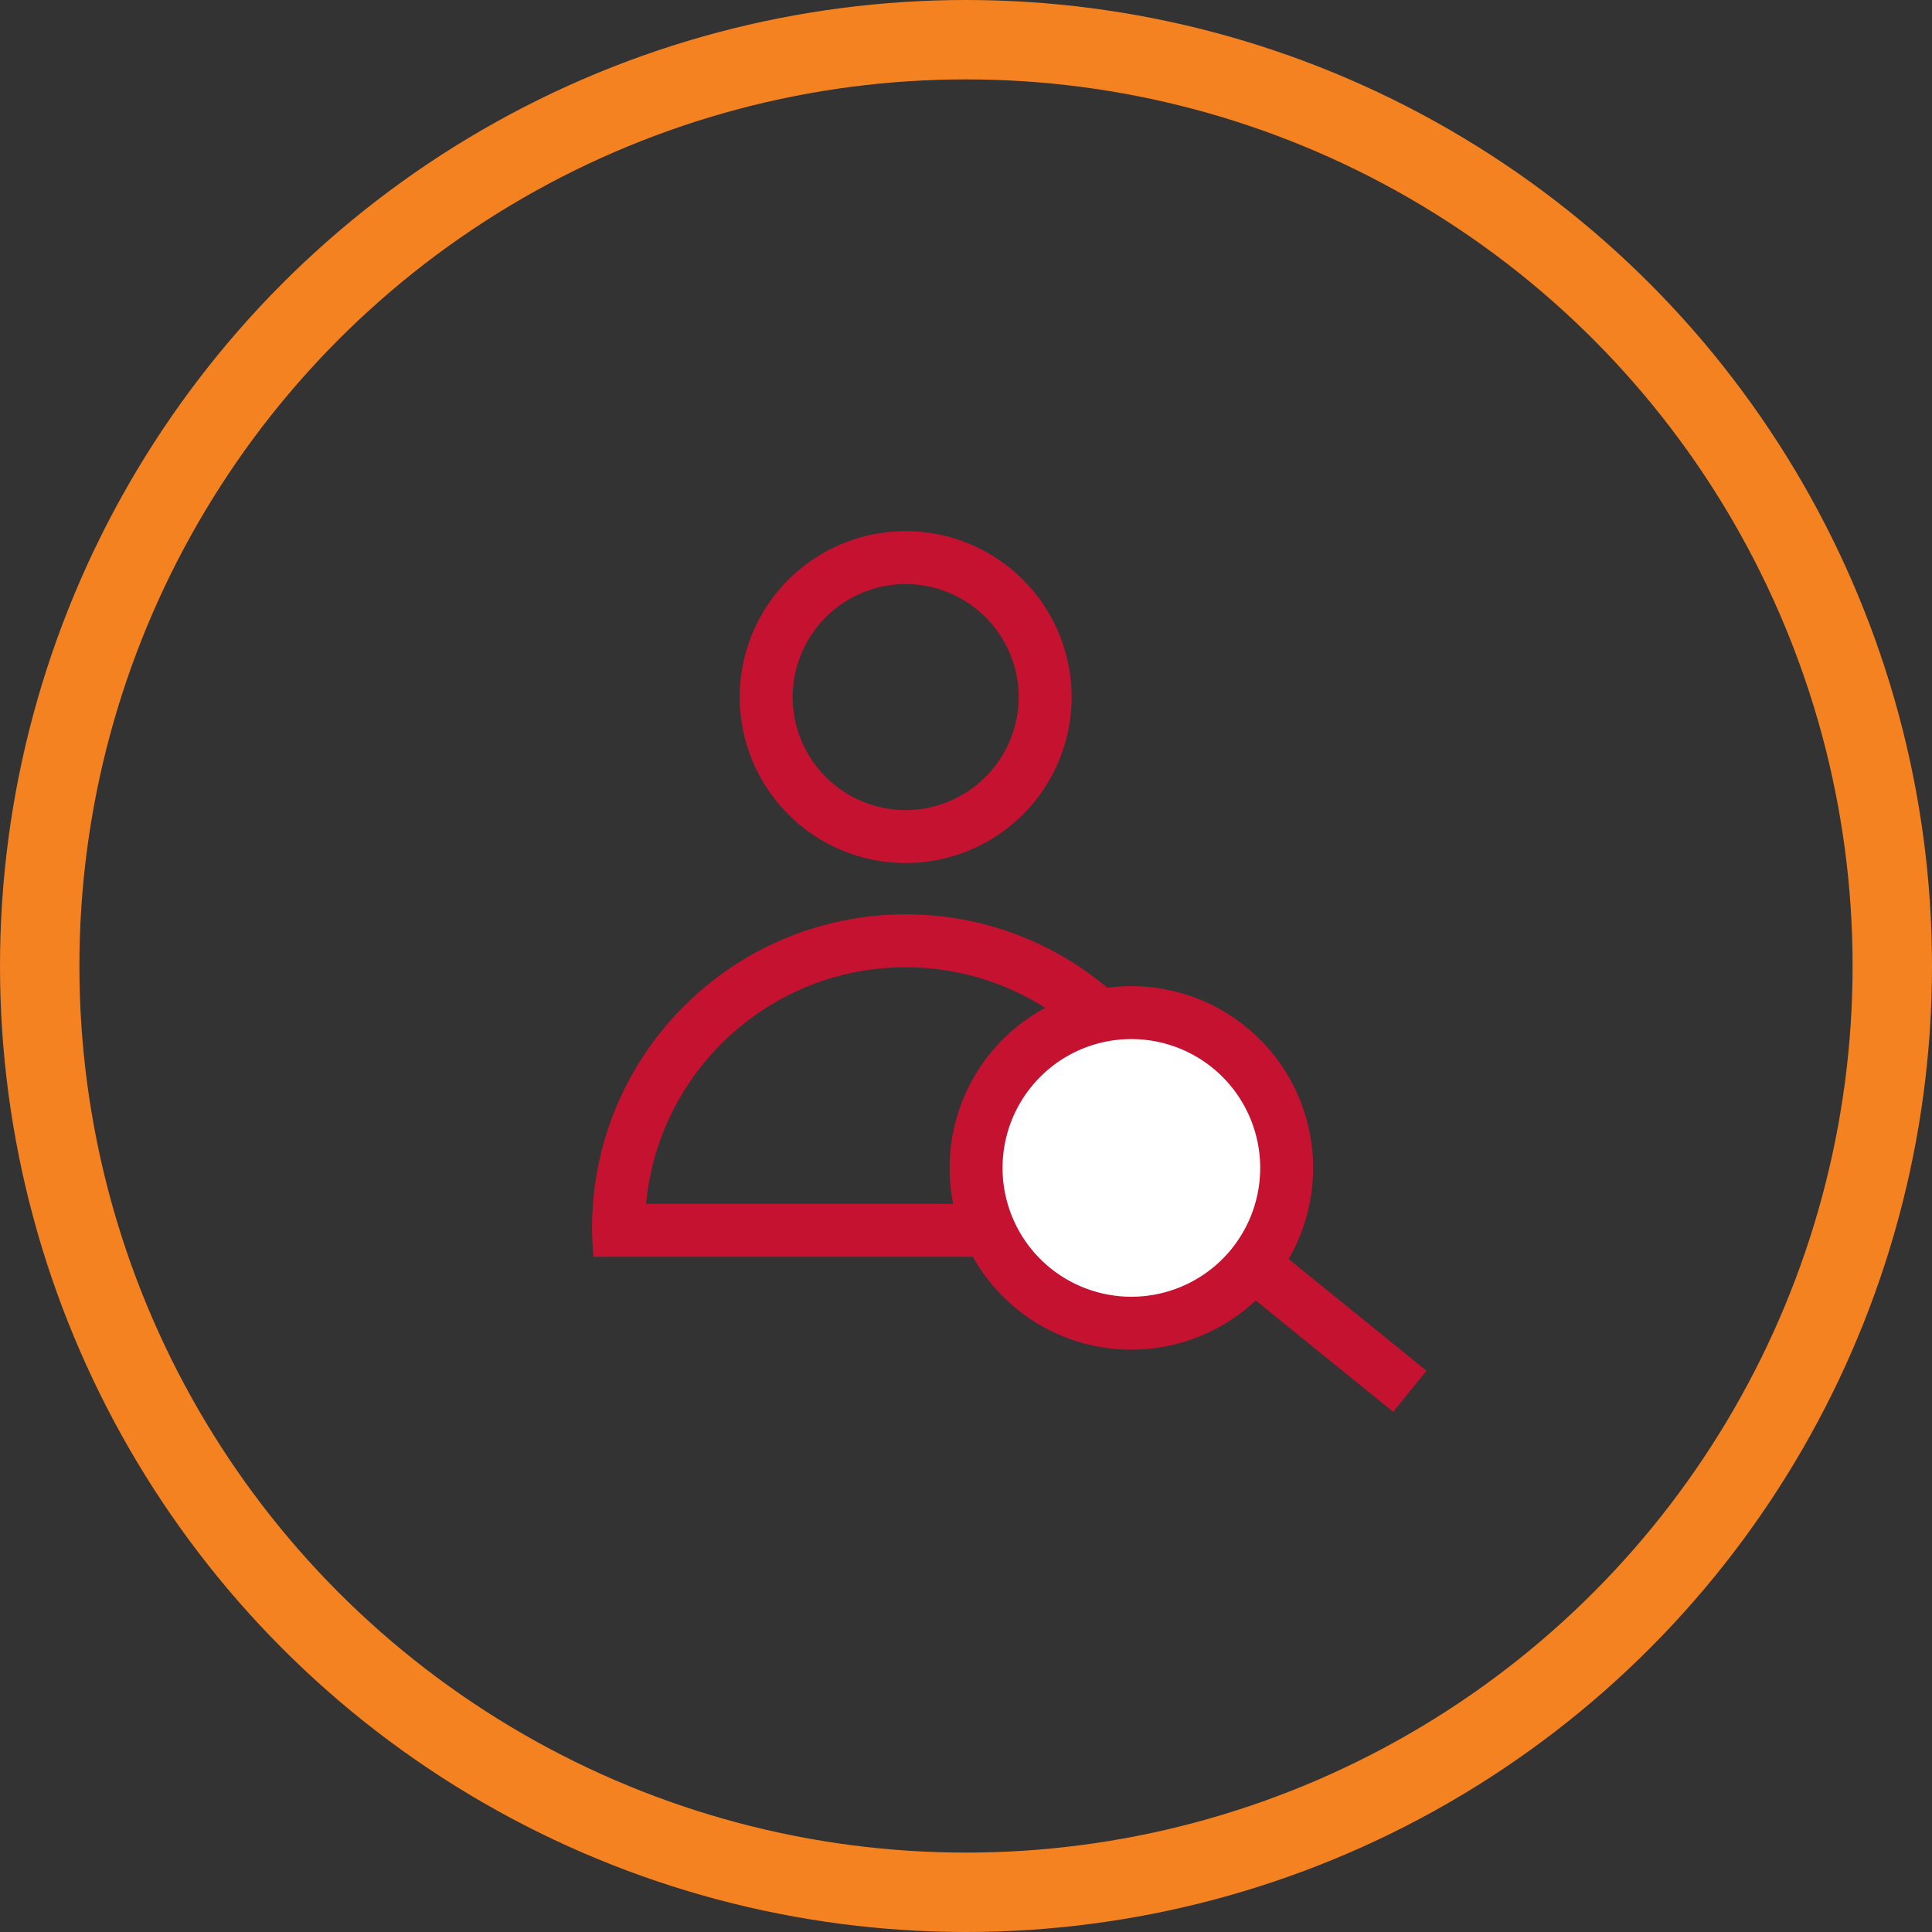
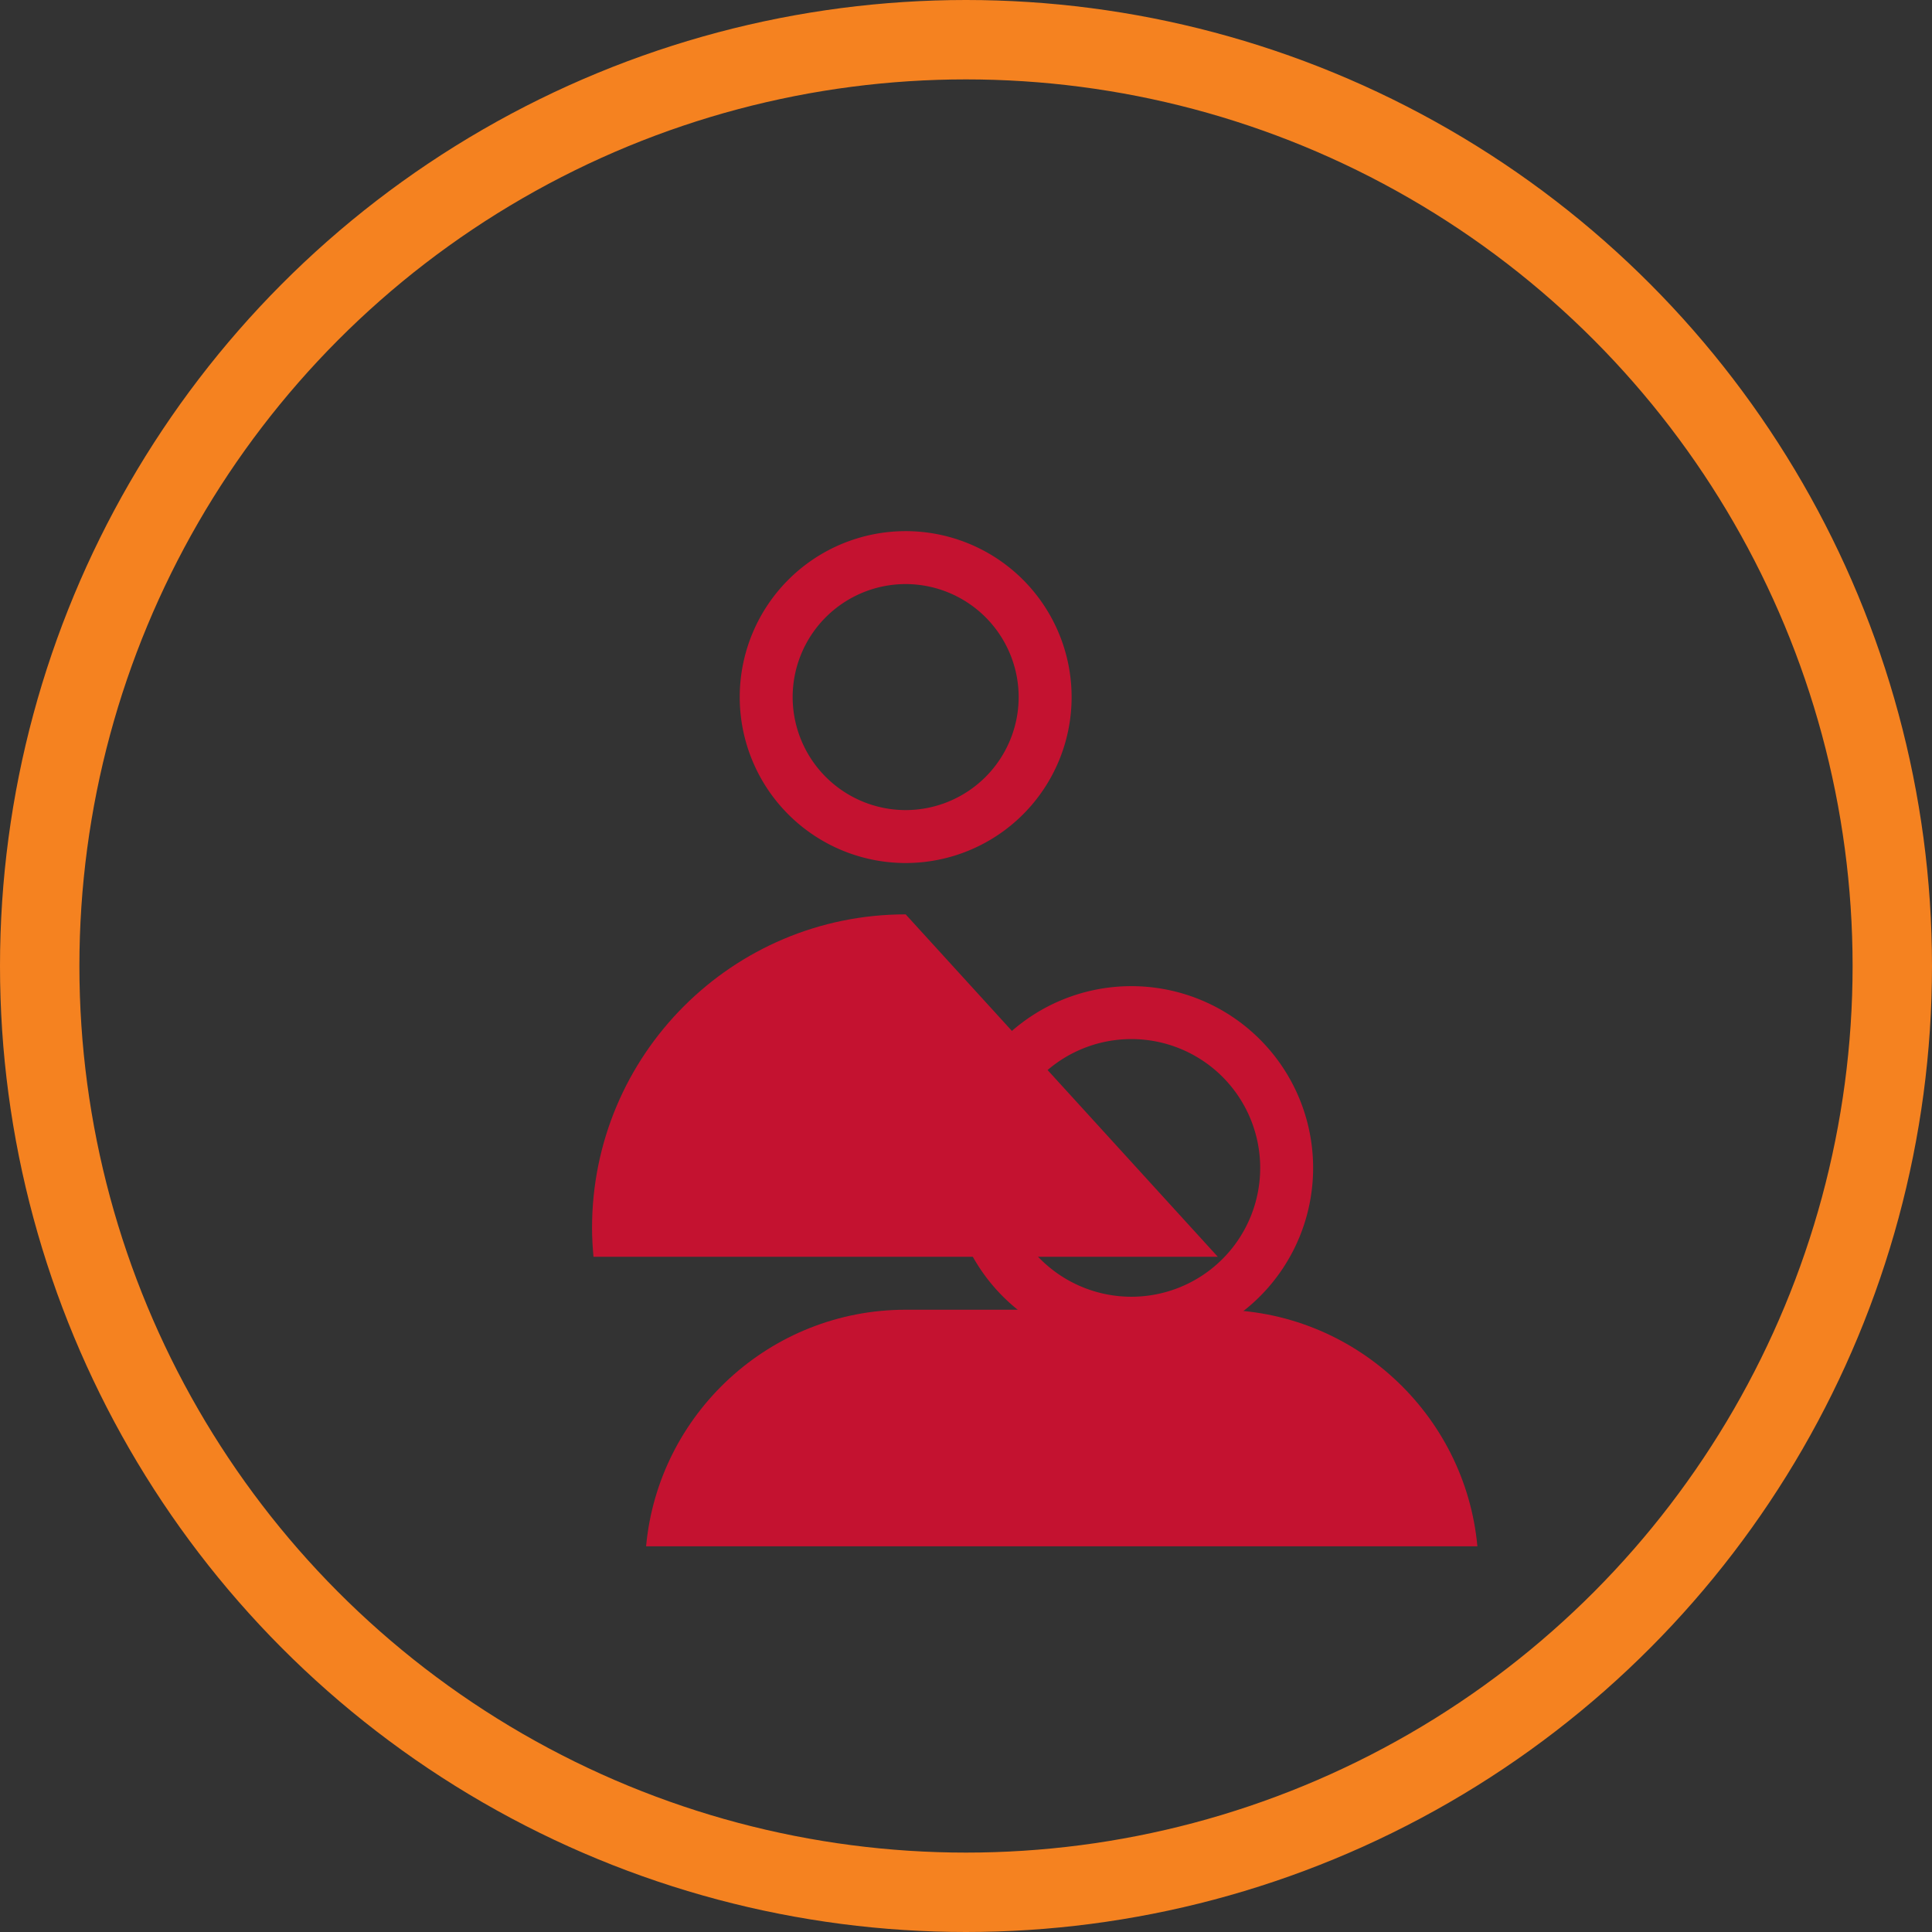
<svg xmlns="http://www.w3.org/2000/svg" width="73" height="73" viewBox="0 0 73 73">
  <rect x="0" y="0" width="73" height="73" fill="#333333" stroke="none" />
  <g fill="none" fill-rule="evenodd">
    <circle stroke="#F58220" stroke-width="3" cx="36.5" cy="36.5" r="35" />
    <path d="M34.22 20.069a6.27 6.27 0 1 0 .001 12.54 6.27 6.27 0 0 0-.001-12.54m0 2a4.276 4.276 0 0 1 4.27 4.27 4.276 4.276 0 0 1-4.27 4.27 4.275 4.275 0 0 1-4.27-4.27 4.275 4.275 0 0 1 4.27-4.27" fill="#C41230" />
-     <path stroke="#C41230" stroke-width="2" d="m53.271 52.57-5.924-4.799" />
-     <path d="M34.22 34.549c-6.544 0-11.85 5.305-11.85 11.85 0 .368.022.73.055 1.089h23.59c.033-.36.055-.721.055-1.09 0-6.544-5.305-11.85-11.85-11.85m0 2c5.124 0 9.347 3.934 9.808 8.94H24.412c.46-5.006 4.684-8.94 9.808-8.94" fill="#C41230" />
-     <path d="M48.616 44.13a5.867 5.867 0 1 1-11.735-.001 5.867 5.867 0 0 1 11.735 0" fill="#FFF" />
+     <path d="M34.22 34.549c-6.544 0-11.85 5.305-11.85 11.85 0 .368.022.73.055 1.089h23.59m0 2c5.124 0 9.347 3.934 9.808 8.94H24.412c.46-5.006 4.684-8.94 9.808-8.94" fill="#C41230" />
    <path d="M48.616 44.13a5.867 5.867 0 1 1-11.735-.001 5.867 5.867 0 0 1 11.735 0z" stroke="#C41230" stroke-width="2" />
  </g>
</svg>